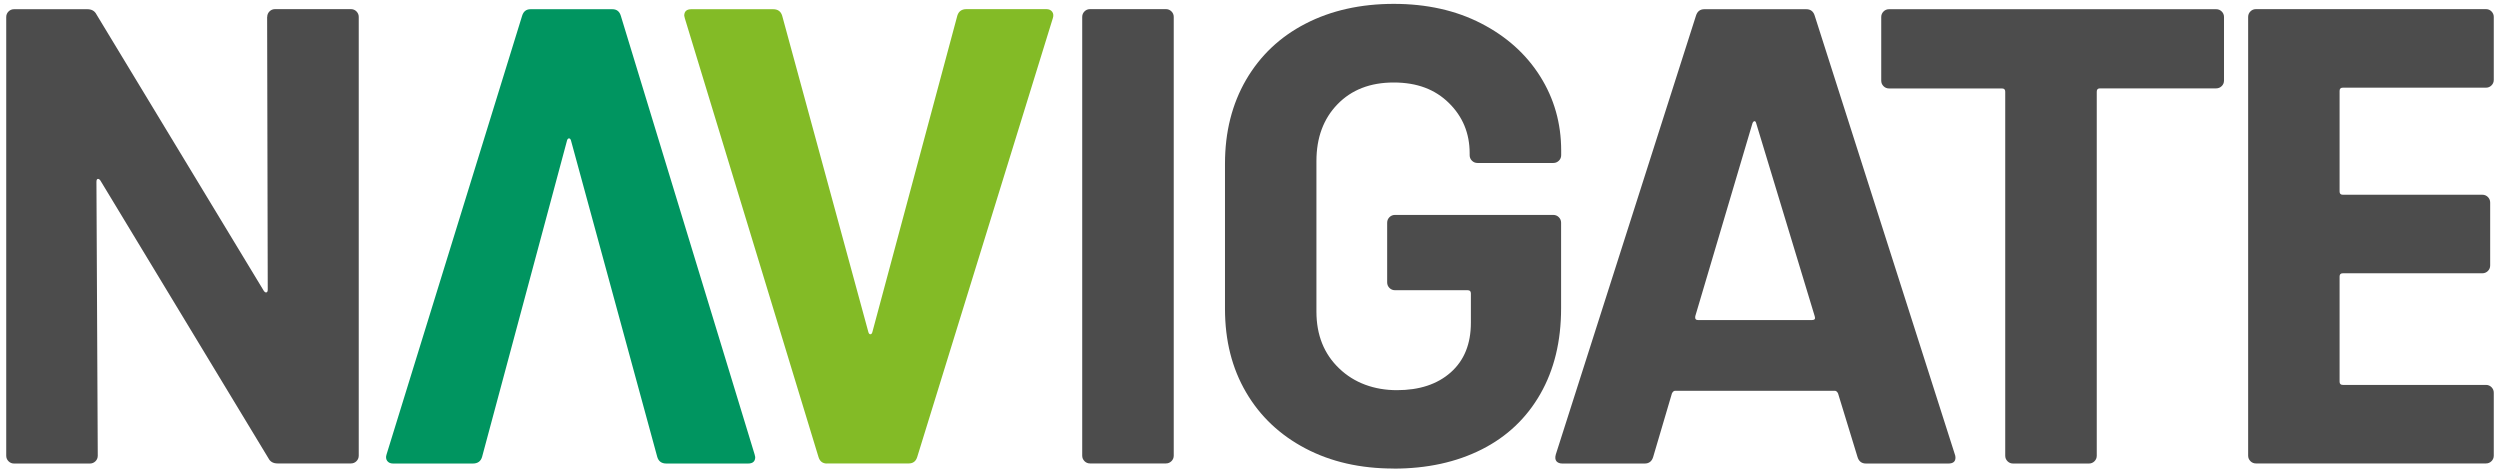
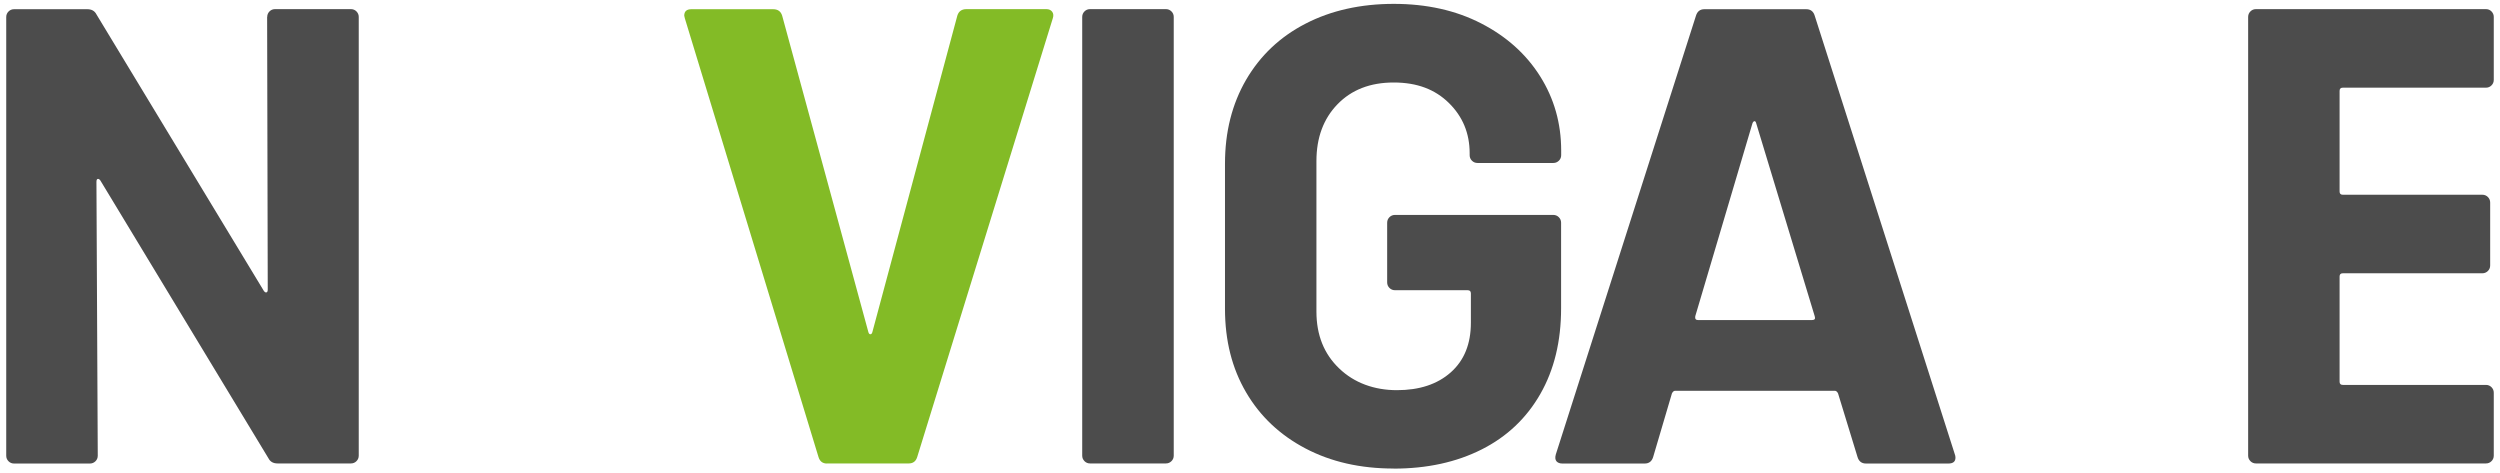
<svg xmlns="http://www.w3.org/2000/svg" id="Logo_artwork" data-name="Logo artwork" viewBox="0 0 284.88 53.86">
  <defs>
    <style>
      .cls-1 {
        fill: #009560;
      }

      .cls-2 {
        fill: #83bb26;
      }

      .cls-3 {
        fill: #4c4c4c;
      }
    </style>
  </defs>
-   <path class="cls-1" d="m69.78,1.05h-9.32c-.49,0-.81.25-.96.74l-15.45,49.99c-.1.3-.07.54.07.74.15.2.37.3.67.3h9.1c.54,0,.89-.25,1.04-.74l9.69-36.09c.05-.15.12-.22.22-.22s.17.07.22.22l9.84,36.09c.15.49.49.74,1.03.74h9.32c.54,0,.81-.25.81-.74l-.07-.3L70.74,1.79c-.15-.49-.47-.74-.96-.74" />
  <path class="cls-2" d="m94.24,52.81h9.32c.49,0,.81-.25.96-.74L119.97,2.08c.1-.3.07-.54-.07-.74-.15-.2-.37-.3-.67-.3h-9.1c-.54,0-.89.25-1.04.74l-9.69,36.09c-.05.15-.12.22-.22.22s-.17-.07-.22-.22L89.13,1.79c-.15-.49-.49-.74-1.03-.74h-9.32c-.54,0-.81.25-.81.74l.07.3,15.23,49.99c.15.49.47.74.96.74" />
  <g>
    <path class="cls-3" d="m30.44,1.93l.07,31.06c0,.2-.05.31-.15.33-.1.03-.2-.04-.3-.18L10.99,1.64c-.2-.39-.54-.59-1.04-.59H1.6c-.25,0-.46.09-.63.26-.17.17-.26.38-.26.63v49.99c0,.25.09.46.26.63.17.17.38.26.63.26h8.65c.25,0,.45-.09.63-.26.17-.17.26-.38.26-.63l-.15-31.21c0-.2.05-.31.15-.33.1-.02.2.04.3.18l19.15,31.65c.2.39.54.59,1.04.59h8.36c.25,0,.46-.09.63-.26.17-.17.26-.38.26-.63V1.93c0-.25-.09-.45-.26-.63-.17-.17-.38-.26-.63-.26h-8.65c-.25,0-.46.09-.63.26-.17.17-.26.38-.26.63" />
    <path class="cls-3" d="m124.21,52.81h8.65c.25,0,.45-.09.63-.26.17-.17.26-.38.26-.63V1.93c0-.25-.09-.46-.26-.63-.17-.17-.38-.26-.63-.26h-8.65c-.25,0-.46.09-.63.26-.17.17-.26.38-.26.63v49.99c0,.25.09.46.26.63.17.17.38.26.63.26" />
    <path class="cls-3" d="m158.81,53.4c3.8,0,7.14-.73,10.02-2.18,2.88-1.45,5.11-3.56,6.69-6.32,1.58-2.76,2.37-6.01,2.37-9.76v-9.76c0-.25-.09-.46-.26-.63-.17-.17-.38-.26-.63-.26h-18.04c-.25,0-.46.09-.63.26-.17.17-.26.38-.26.63v6.8c0,.25.09.46.26.63.17.17.38.26.63.26h8.28c.25,0,.37.12.37.37v3.33c0,2.42-.76,4.3-2.29,5.66-1.53,1.36-3.58,2.03-6.14,2.03s-4.86-.82-6.58-2.48c-1.73-1.65-2.59-3.81-2.59-6.47v-17.16c0-2.66.8-4.82,2.4-6.47,1.6-1.65,3.73-2.48,6.4-2.48s4.71.78,6.29,2.33c1.58,1.55,2.37,3.46,2.37,5.73v.22c0,.25.09.46.26.63.17.17.38.26.63.26h8.65c.25,0,.45-.09.63-.26.17-.17.26-.38.26-.63v-.52c0-3.11-.8-5.93-2.4-8.47-1.6-2.54-3.85-4.55-6.73-6.03-2.88-1.48-6.2-2.22-9.95-2.22s-7.15.75-10.06,2.26c-2.91,1.5-5.16,3.64-6.77,6.4-1.6,2.76-2.4,5.94-2.4,9.54v16.56c0,3.6.8,6.77,2.4,9.5,1.6,2.74,3.86,4.87,6.77,6.4,2.91,1.53,6.26,2.29,10.06,2.29" />
    <path class="cls-3" d="m206.49,36.47h-13.01c-.25,0-.35-.15-.3-.44l6.51-21.96c.05-.15.12-.23.22-.26.1-.02.17.06.22.26l6.66,21.96c.1.3,0,.44-.3.44m16.34,15.68c0-.15-.03-.27-.07-.37L206.79,1.79c-.15-.49-.47-.74-.96-.74h-11.61c-.49,0-.81.25-.96.74l-15.97,49.99c-.1.35-.07.6.07.78.15.17.37.26.67.26h9.39c.49,0,.81-.25.96-.74l2.14-7.25c.1-.2.22-.3.37-.3h18.19c.15,0,.27.1.37.3l2.22,7.25c.15.49.47.74.96.74h9.39c.54,0,.81-.22.81-.67" />
-     <path class="cls-3" d="m252.53,1.05h-37.27c-.25,0-.46.09-.63.26-.17.17-.26.38-.26.63v7.25c0,.25.09.46.26.63.17.17.38.26.63.26h12.87c.25,0,.37.12.37.37v41.48c0,.25.09.46.26.63.17.17.38.26.63.26h8.65c.25,0,.46-.09.63-.26.17-.17.26-.38.26-.63V10.44c0-.25.12-.37.37-.37h13.24c.25,0,.45-.09.63-.26.17-.17.26-.38.26-.63V1.94c0-.25-.09-.46-.26-.63-.17-.17-.38-.26-.63-.26" />
    <path class="cls-3" d="m284.17,9.11V1.93c0-.25-.09-.45-.26-.63-.17-.17-.38-.26-.63-.26h-26.21c-.25,0-.46.09-.63.26-.17.17-.26.38-.26.63v49.99c0,.25.09.46.26.63.17.17.38.26.63.26h26.21c.25,0,.46-.09.63-.26.17-.17.26-.38.26-.63v-7.17c0-.25-.09-.45-.26-.63-.17-.17-.38-.26-.63-.26h-16.31c-.25,0-.37-.12-.37-.37v-11.98c0-.25.12-.37.37-.37h15.9c.25,0,.45-.09.63-.26.17-.17.26-.38.26-.63v-7.17c0-.25-.09-.46-.26-.63-.17-.17-.38-.26-.63-.26h-15.9c-.25,0-.37-.12-.37-.37v-11.46c0-.25.12-.37.37-.37h16.31c.25,0,.46-.09.63-.26.17-.17.26-.38.26-.63" />
  </g>
</svg>